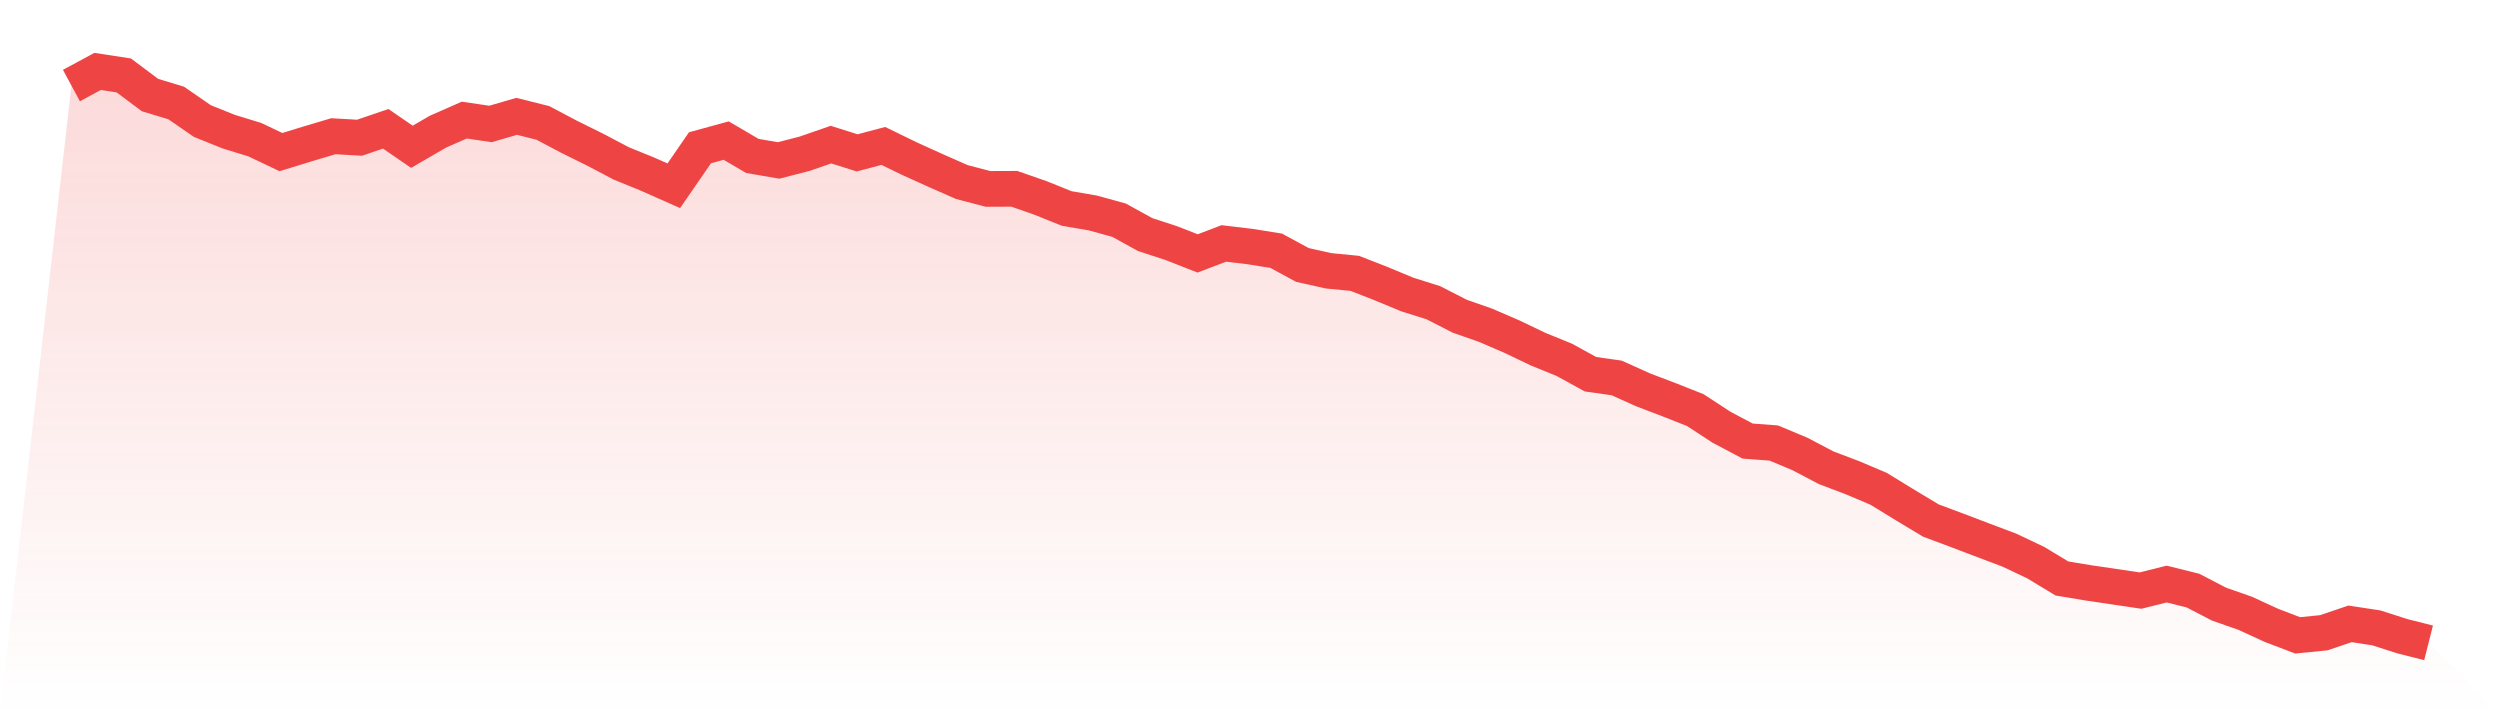
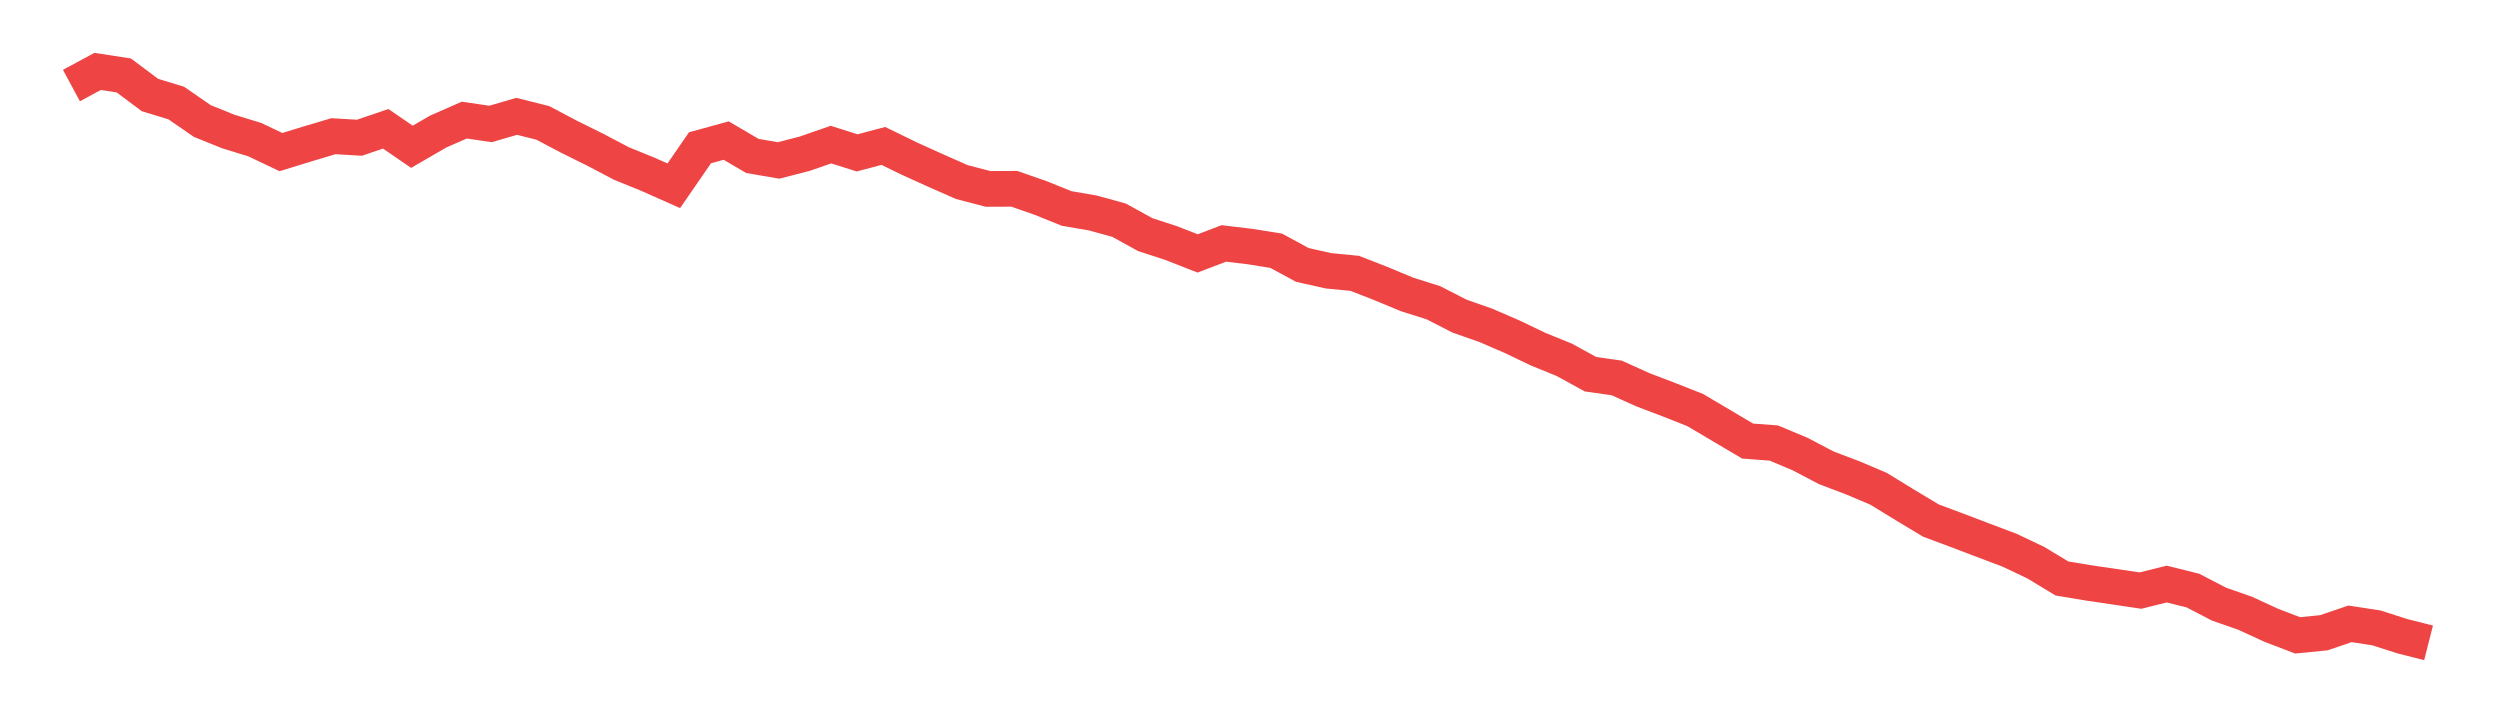
<svg xmlns="http://www.w3.org/2000/svg" viewBox="0 0 140 40">
  <defs>
    <linearGradient id="gradient" x1="0" x2="0" y1="0" y2="1">
      <stop offset="0%" stop-color="#ef4444" stop-opacity="0.2" />
      <stop offset="100%" stop-color="#ef4444" stop-opacity="0" />
    </linearGradient>
  </defs>
-   <path d="M4,4.791 L4,4.791 L5.467,4 L6.933,4.225 L8.4,5.323 L9.867,5.768 L11.333,6.78 L12.8,7.37 L14.267,7.82 L15.733,8.517 L17.2,8.066 L18.667,7.629 L20.133,7.713 L21.6,7.213 L23.067,8.22 L24.533,7.37 L26,6.725 L27.467,6.942 L28.933,6.515 L30.4,6.883 L31.867,7.659 L33.333,8.384 L34.8,9.156 L36.267,9.753 L37.733,10.403 L39.2,8.275 L40.667,7.873 L42.133,8.733 L43.6,8.985 L45.067,8.607 L46.533,8.098 L48,8.561 L49.467,8.172 L50.933,8.886 L52.4,9.551 L53.867,10.197 L55.333,10.579 L56.8,10.573 L58.267,11.084 L59.733,11.675 L61.2,11.927 L62.667,12.331 L64.133,13.138 L65.6,13.617 L67.067,14.192 L68.533,13.632 L70,13.807 L71.467,14.042 L72.933,14.837 L74.4,15.165 L75.867,15.308 L77.333,15.88 L78.8,16.49 L80.267,16.952 L81.733,17.703 L83.2,18.218 L84.667,18.851 L86.133,19.553 L87.6,20.15 L89.067,20.956 L90.533,21.164 L92,21.826 L93.467,22.385 L94.933,22.964 L96.4,23.922 L97.867,24.7 L99.333,24.81 L100.8,25.424 L102.267,26.195 L103.733,26.751 L105.2,27.371 L106.667,28.271 L108.133,29.152 L109.6,29.7 L111.067,30.258 L112.533,30.811 L114,31.507 L115.467,32.394 L116.933,32.638 L118.4,32.855 L119.867,33.073 L121.333,32.707 L122.8,33.071 L124.267,33.832 L125.733,34.345 L127.2,35.02 L128.667,35.58 L130.133,35.434 L131.6,34.936 L133.067,35.159 L134.533,35.628 L136,36 L140,40 L0,40 z" fill="url(#gradient)" />
-   <path d="M4,4.791 L4,4.791 L5.467,4 L6.933,4.225 L8.4,5.323 L9.867,5.768 L11.333,6.78 L12.8,7.37 L14.267,7.82 L15.733,8.517 L17.2,8.066 L18.667,7.629 L20.133,7.713 L21.6,7.213 L23.067,8.22 L24.533,7.37 L26,6.725 L27.467,6.942 L28.933,6.515 L30.4,6.883 L31.867,7.659 L33.333,8.384 L34.8,9.156 L36.267,9.753 L37.733,10.403 L39.2,8.275 L40.667,7.873 L42.133,8.733 L43.6,8.985 L45.067,8.607 L46.533,8.098 L48,8.561 L49.467,8.172 L50.933,8.886 L52.4,9.551 L53.867,10.197 L55.333,10.579 L56.8,10.573 L58.267,11.084 L59.733,11.675 L61.2,11.927 L62.667,12.331 L64.133,13.138 L65.6,13.617 L67.067,14.192 L68.533,13.632 L70,13.807 L71.467,14.042 L72.933,14.837 L74.4,15.165 L75.867,15.308 L77.333,15.88 L78.8,16.49 L80.267,16.952 L81.733,17.703 L83.2,18.218 L84.667,18.851 L86.133,19.553 L87.6,20.15 L89.067,20.956 L90.533,21.164 L92,21.826 L93.467,22.385 L94.933,22.964 L96.4,23.922 L97.867,24.7 L99.333,24.81 L100.8,25.424 L102.267,26.195 L103.733,26.751 L105.2,27.371 L106.667,28.271 L108.133,29.152 L109.6,29.7 L111.067,30.258 L112.533,30.811 L114,31.507 L115.467,32.394 L116.933,32.638 L118.4,32.855 L119.867,33.073 L121.333,32.707 L122.8,33.071 L124.267,33.832 L125.733,34.345 L127.2,35.02 L128.667,35.58 L130.133,35.434 L131.6,34.936 L133.067,35.159 L134.533,35.628 L136,36" fill="none" stroke="#ef4444" stroke-width="2" />
+   <path d="M4,4.791 L4,4.791 L5.467,4 L6.933,4.225 L8.4,5.323 L9.867,5.768 L11.333,6.78 L12.8,7.37 L14.267,7.82 L15.733,8.517 L17.2,8.066 L18.667,7.629 L20.133,7.713 L21.6,7.213 L23.067,8.22 L24.533,7.37 L26,6.725 L27.467,6.942 L28.933,6.515 L30.4,6.883 L31.867,7.659 L33.333,8.384 L34.8,9.156 L36.267,9.753 L37.733,10.403 L39.2,8.275 L40.667,7.873 L42.133,8.733 L43.6,8.985 L45.067,8.607 L46.533,8.098 L48,8.561 L49.467,8.172 L50.933,8.886 L52.4,9.551 L53.867,10.197 L55.333,10.579 L56.8,10.573 L58.267,11.084 L59.733,11.675 L61.2,11.927 L62.667,12.331 L64.133,13.138 L65.6,13.617 L67.067,14.192 L68.533,13.632 L70,13.807 L71.467,14.042 L72.933,14.837 L74.4,15.165 L75.867,15.308 L77.333,15.88 L78.8,16.49 L80.267,16.952 L81.733,17.703 L83.2,18.218 L84.667,18.851 L86.133,19.553 L87.6,20.15 L89.067,20.956 L90.533,21.164 L92,21.826 L93.467,22.385 L94.933,22.964 L97.867,24.7 L99.333,24.81 L100.8,25.424 L102.267,26.195 L103.733,26.751 L105.2,27.371 L106.667,28.271 L108.133,29.152 L109.6,29.7 L111.067,30.258 L112.533,30.811 L114,31.507 L115.467,32.394 L116.933,32.638 L118.4,32.855 L119.867,33.073 L121.333,32.707 L122.8,33.071 L124.267,33.832 L125.733,34.345 L127.2,35.02 L128.667,35.58 L130.133,35.434 L131.6,34.936 L133.067,35.159 L134.533,35.628 L136,36" fill="none" stroke="#ef4444" stroke-width="2" />
</svg>